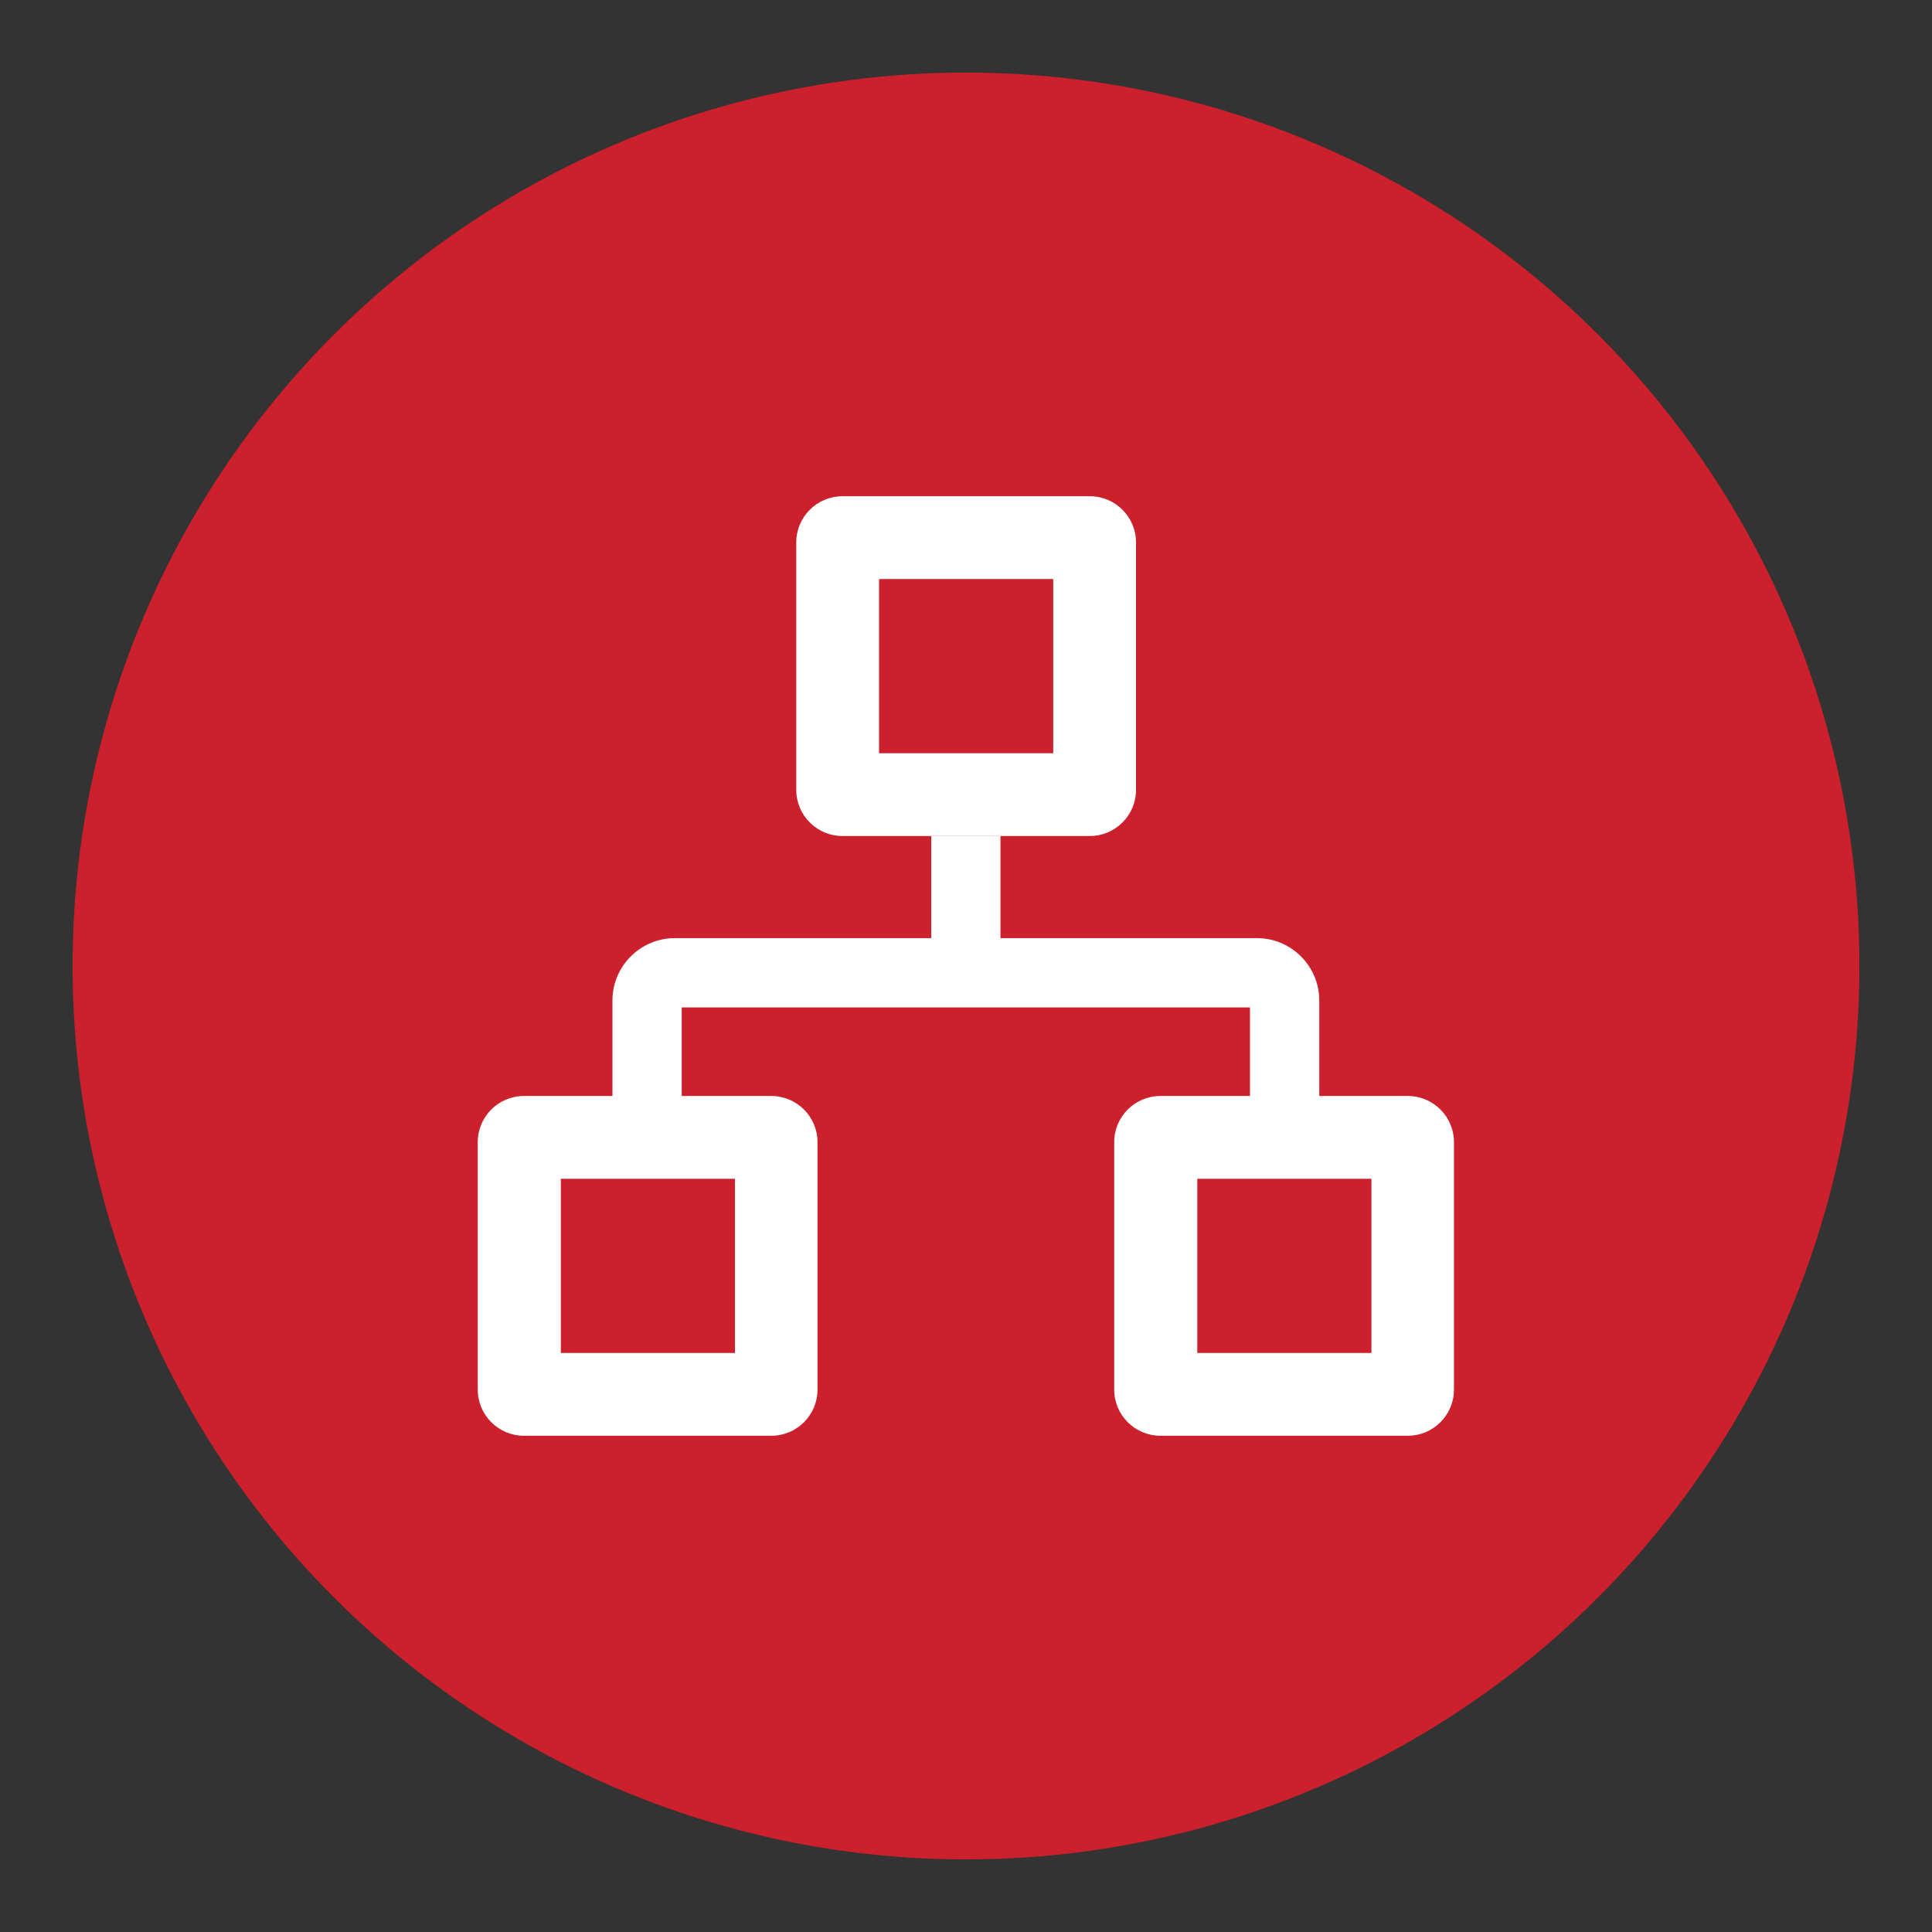
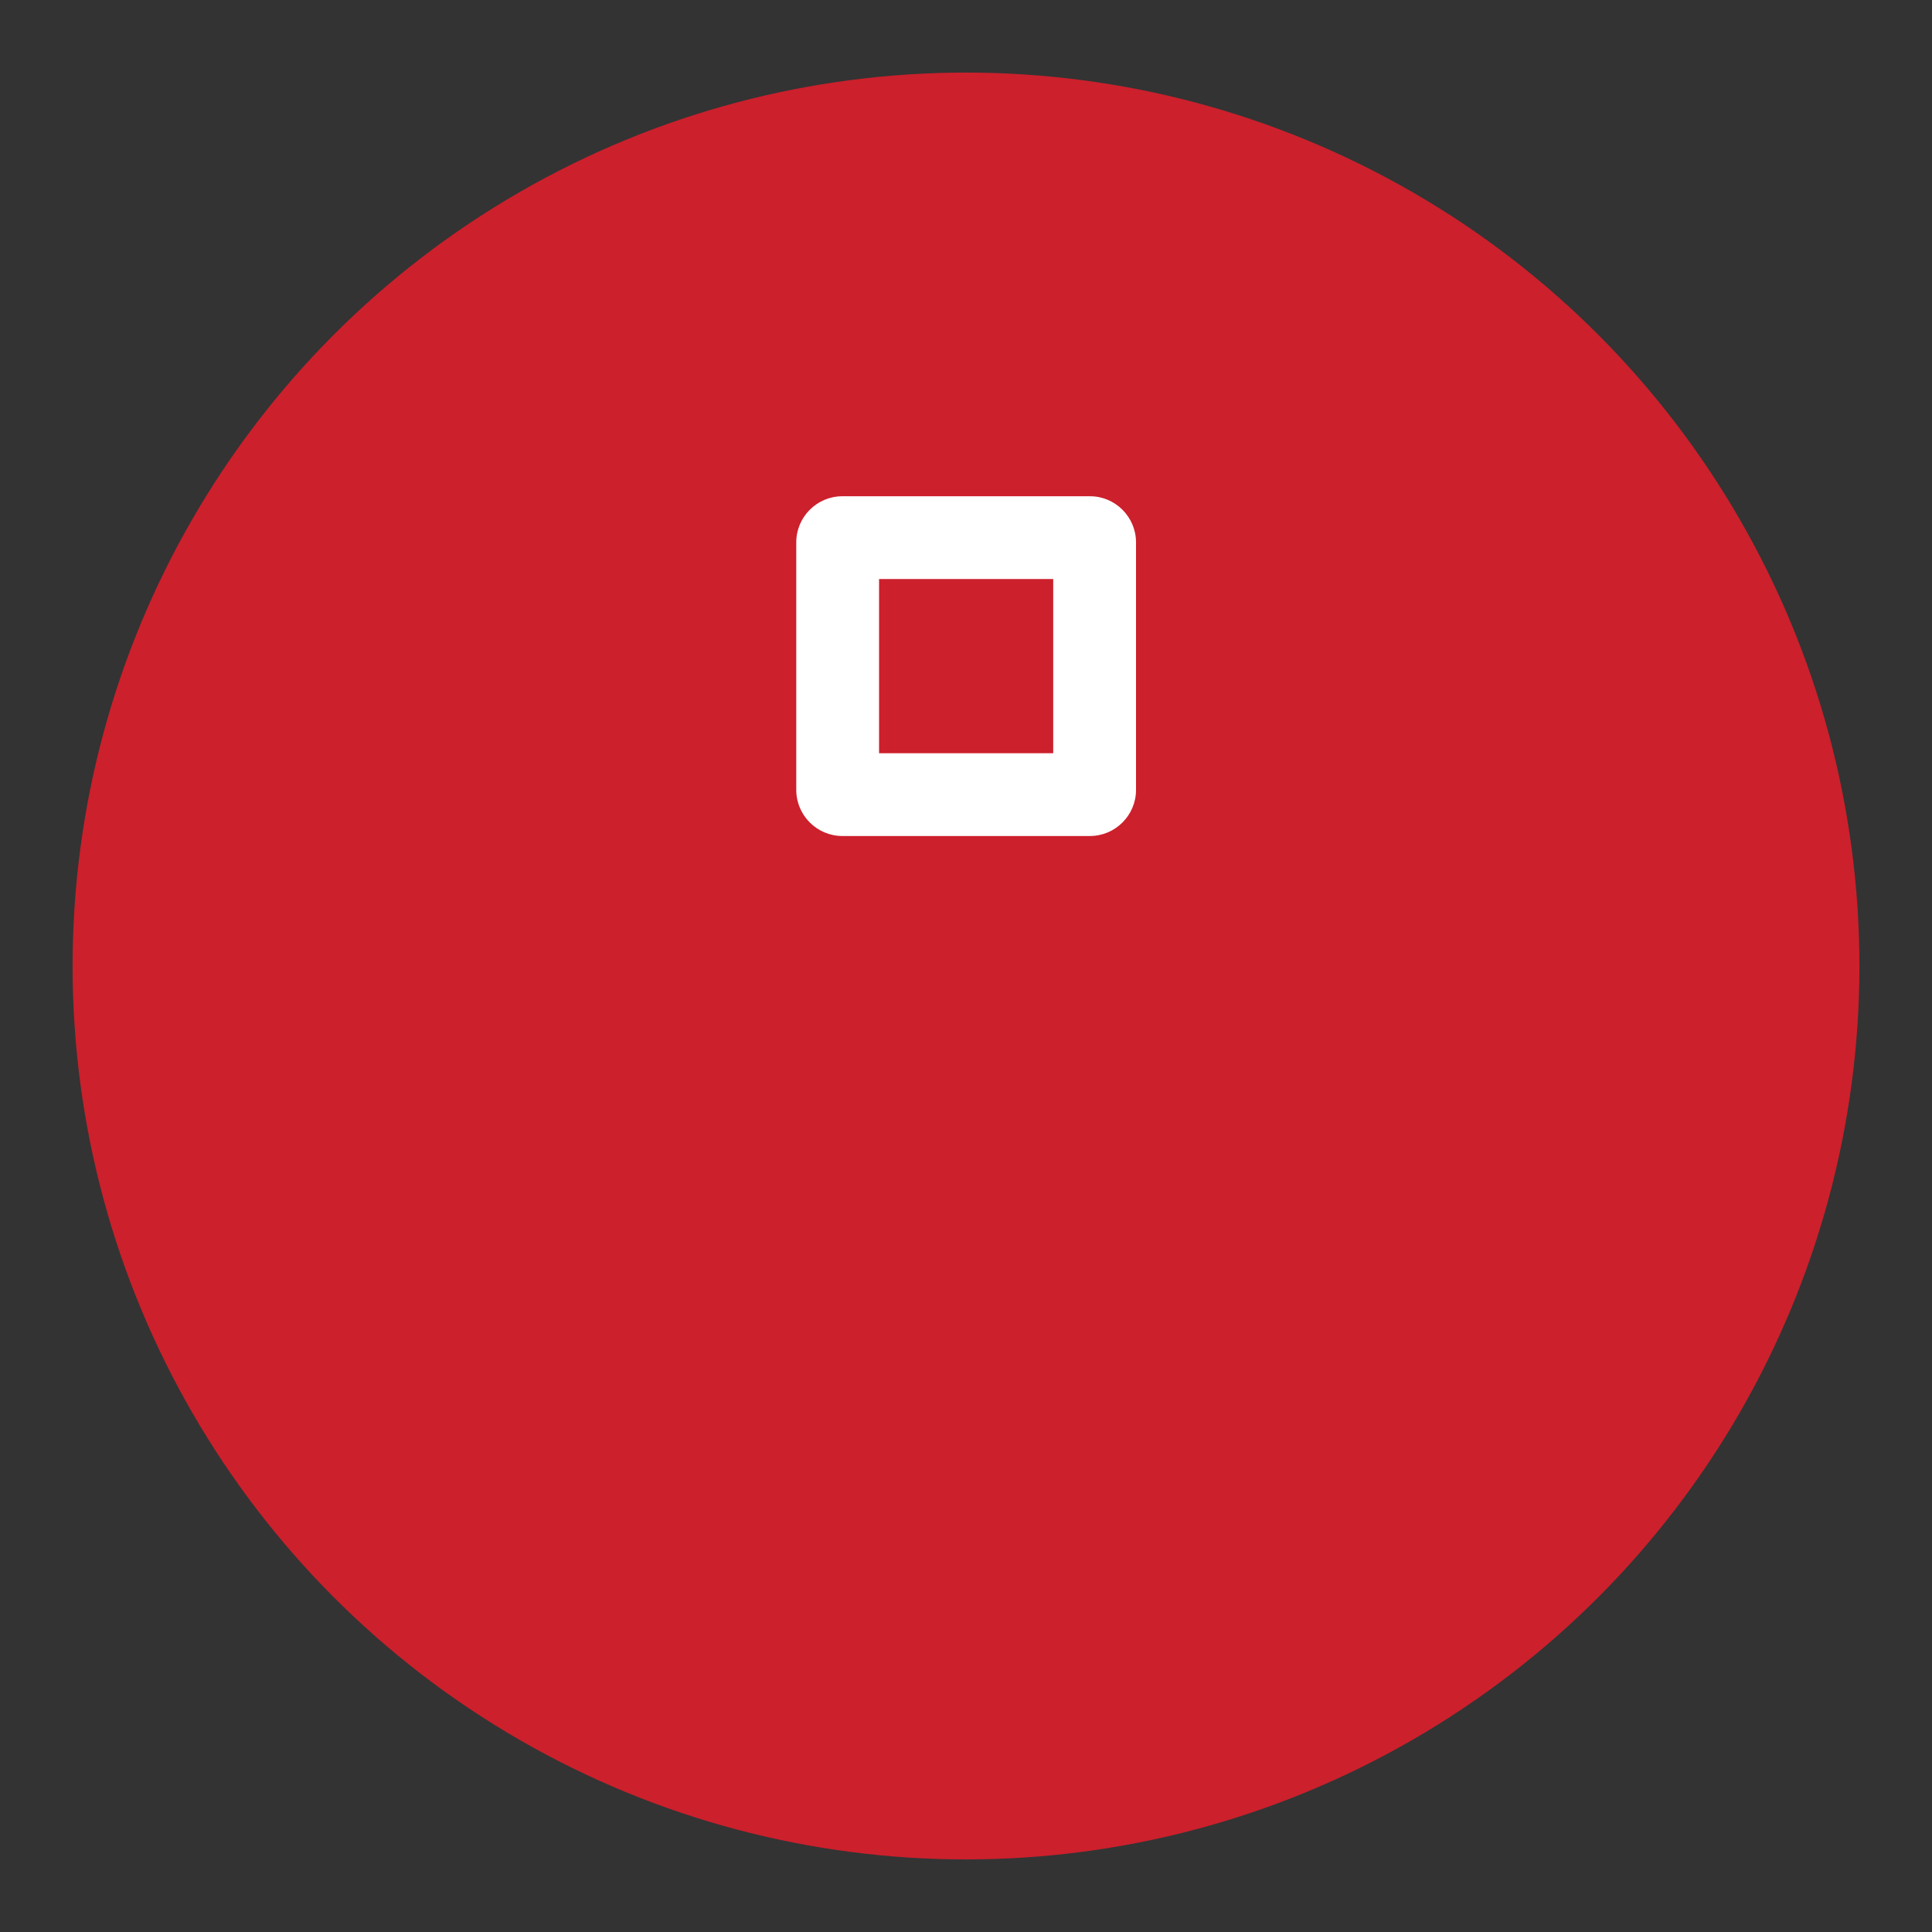
<svg xmlns="http://www.w3.org/2000/svg" id="Layer_1" viewBox="0 0 70 70">
  <rect x="0" y="0" width="70" height="70" fill="#333333" stroke="none" />
  <defs>
    <style>.cls-1{fill:#fff;}.cls-2{fill:#cc202c;}</style>
  </defs>
  <circle class="cls-2" cx="35" cy="35" r="32.37" />
  <path class="cls-1" d="m30.52,30.29h8.97c.92,0,1.67-.75,1.67-1.67v-8.97c0-.92-.75-1.67-1.67-1.67h-8.97c-.92,0-1.67.75-1.67,1.67v8.97c0,.92.75,1.67,1.67,1.67Zm1.33-9.31h6.31v6.31h-6.31v-6.31Z" />
-   <path class="cls-1" d="m51.01,39.71h-3.21v-3.46c0-1.24-1.01-2.26-2.26-2.26h-9.29v-3.7h-2.51v3.7h-9.29c-1.24,0-2.26,1.01-2.26,2.26v3.46h-3.21c-.92,0-1.67.75-1.67,1.67v8.97c0,.92.75,1.67,1.67,1.67h8.97c.92,0,1.67-.75,1.67-1.67v-8.97c0-.92-.75-1.67-1.67-1.67h-3.25v-3.21h20.59v3.21h-3.25c-.92,0-1.67.75-1.67,1.67v8.97c0,.92.75,1.67,1.67,1.67h8.97c.92,0,1.67-.75,1.67-1.67v-8.97c0-.92-.75-1.67-1.67-1.67Zm-24.38,9.31h-6.31v-6.31h6.31v6.31Zm23.06,0h-6.31v-6.31h6.31v6.31Z" />
</svg>